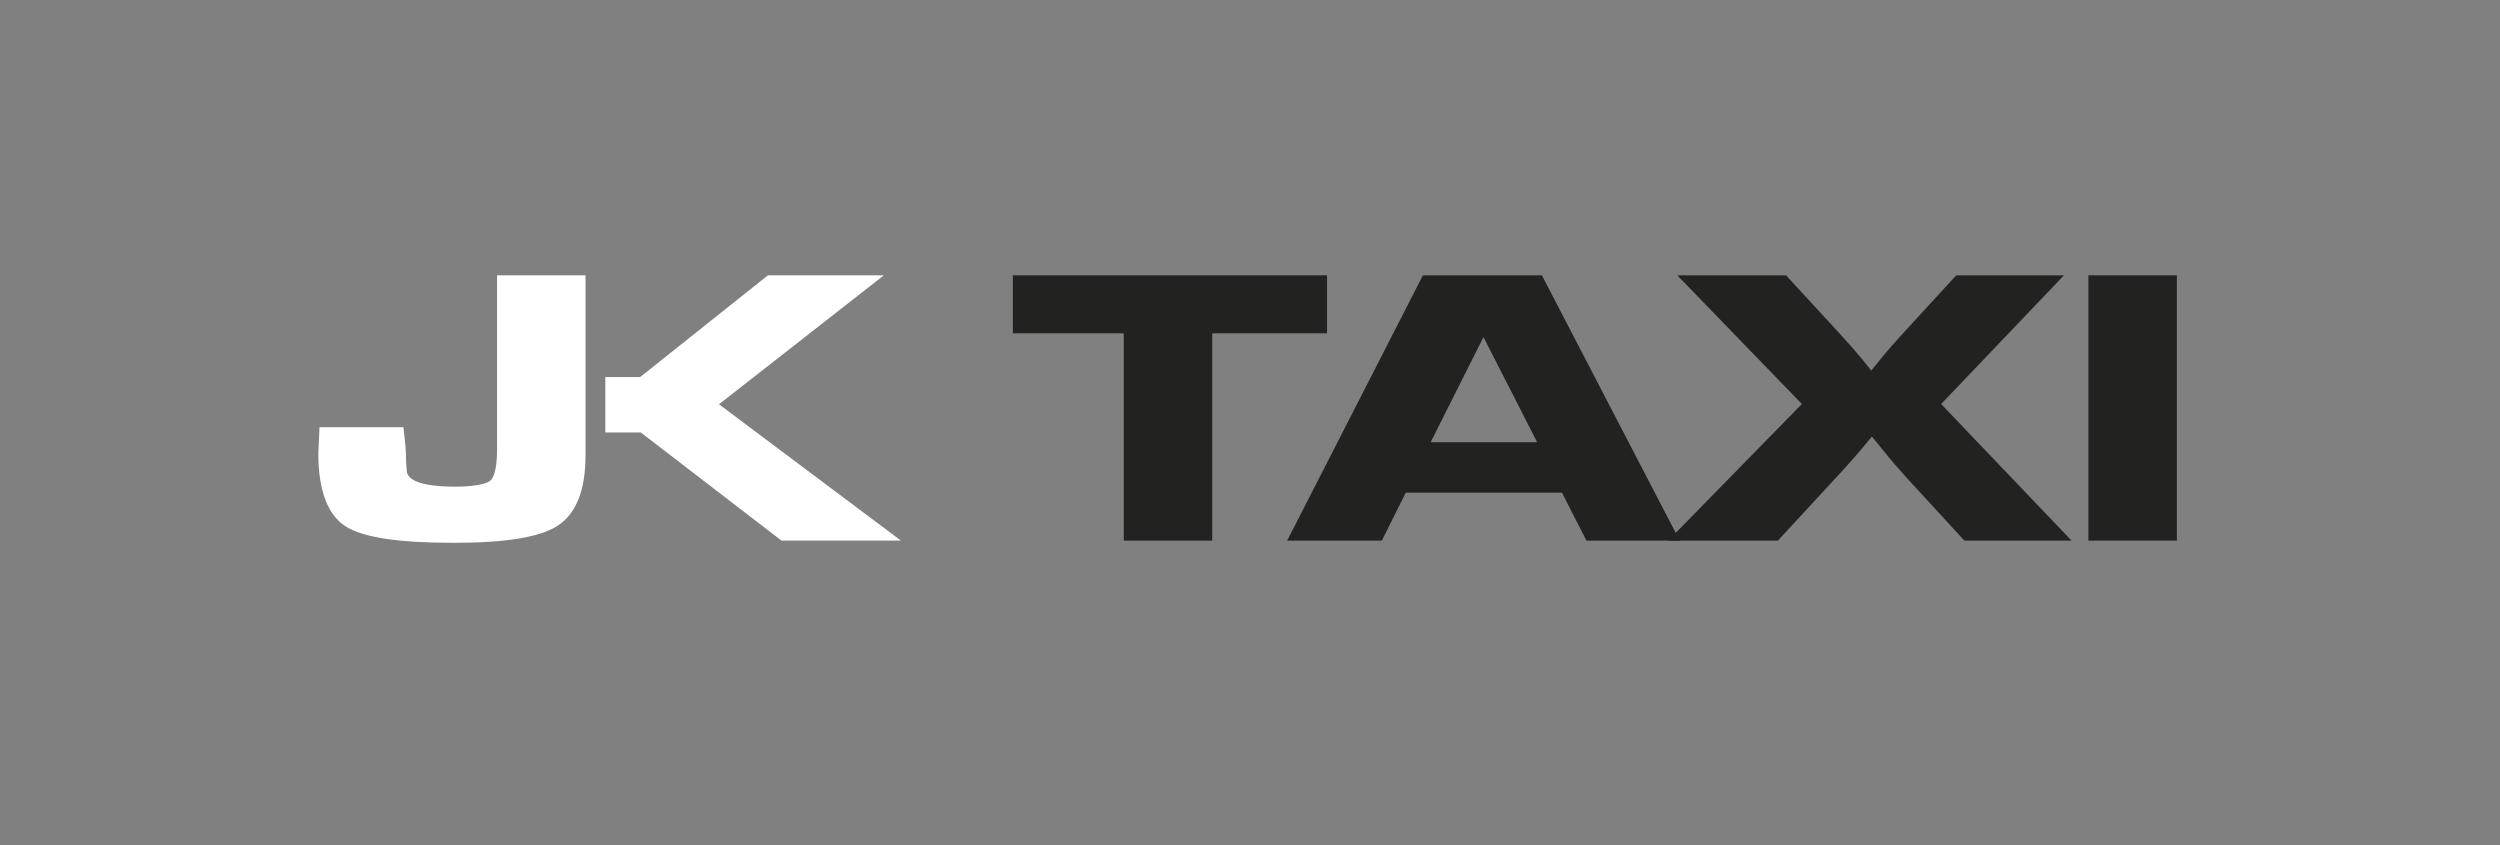
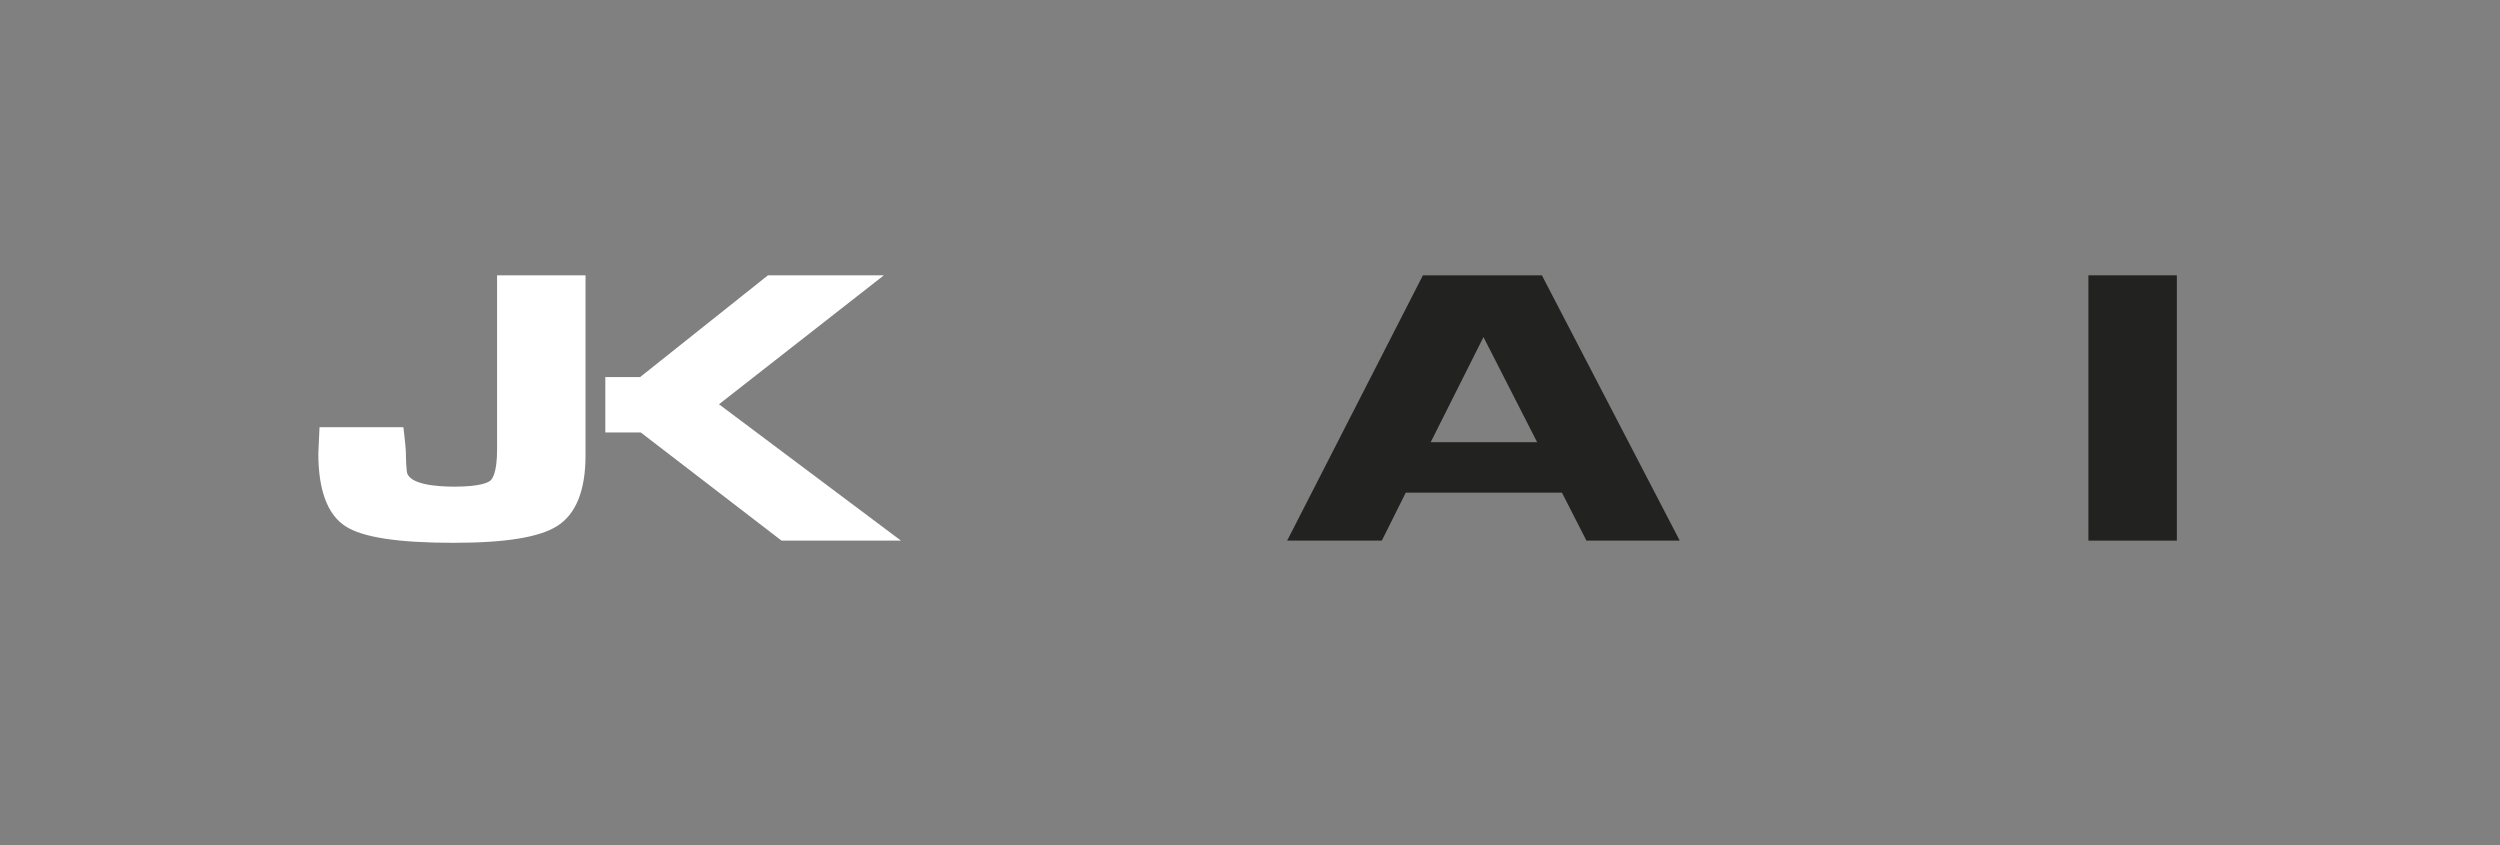
<svg xmlns="http://www.w3.org/2000/svg" version="1.1" x="0px" y="0px" width="779.458px" height="263.552px" viewBox="0 0 779.458 263.552" enable-background="new 0 0 779.458 263.552" xml:space="preserve">
  <rect x="0" y="0" width="779.458" height="263.552" fill="#808080" stroke="none" />
  <g id="TAXI">
    <g>
-       <polygon fill="#222221" points="350.369,168.559 350.369,103.919 315.791,103.919 315.791,85.84 413.752,85.84 413.752,103.919     377.947,103.919 377.947,168.559   " />
      <path fill="#222221" d="M494.631,168.559l-7.635-14.949h-48.709l-7.462,14.949h-29.512l42.324-82.718h37.1l42.978,82.718H494.631z     M479.254,137.864l-16.732-32.769l-16.453,32.769H479.254z" />
-       <path fill="#222221" d="M612.471,168.559l-17.916-19.498c-2.678-2.933-5.25-5.926-7.648-8.904l-2.471-3.087l-0.809-0.961    l-0.868,1.048c-3.066,3.761-6.587,7.775-10.454,11.917l-17.996,19.485h-34.214l41.702-42.596l-38.85-40.123h33.906l16.693,18.126    c2.538,2.765,4.957,5.521,7.188,8.186l2.705,3.383c0.174-0.217,0.321-0.408,0.448-0.575l2.237-2.732    c1.87-2.358,4.269-5.13,7.114-8.209l16.687-18.179h33.586l-38.296,40.129l40.667,42.589H612.471z" />
      <rect x="651.127" y="85.84" fill="#222221" width="27.581" height="82.718" />
    </g>
  </g>
  <g id="JK">
    <path fill="#FFFFFF" d="M141.43,169.24c-17.249,0-28.254-1.67-33.645-5.117c-5.665-3.613-8.535-11.269-8.535-22.751l0.373-8.184   h26.14l0.259,2.131c0.366,3.02,0.543,5.237,0.543,6.794c0,1.31,0.087,2.893,0.254,4.749c0.315,4.242,9.455,4.87,14.876,4.87   c8.198,0,10.596-1.35,11.245-1.931c0.613-0.541,2.041-2.572,2.041-9.626V85.84h27.578V142c0,10.834-2.942,18.222-8.749,21.949   C168.271,167.51,157.679,169.24,141.43,169.24z" />
    <polygon fill="#FFFFFF" points="243.668,168.559 199.787,134.839 188.73,134.839 188.73,117.56 199.588,117.56 239.432,85.84    275.571,85.84 224.167,126.043 280.905,168.559" />
  </g>
</svg>